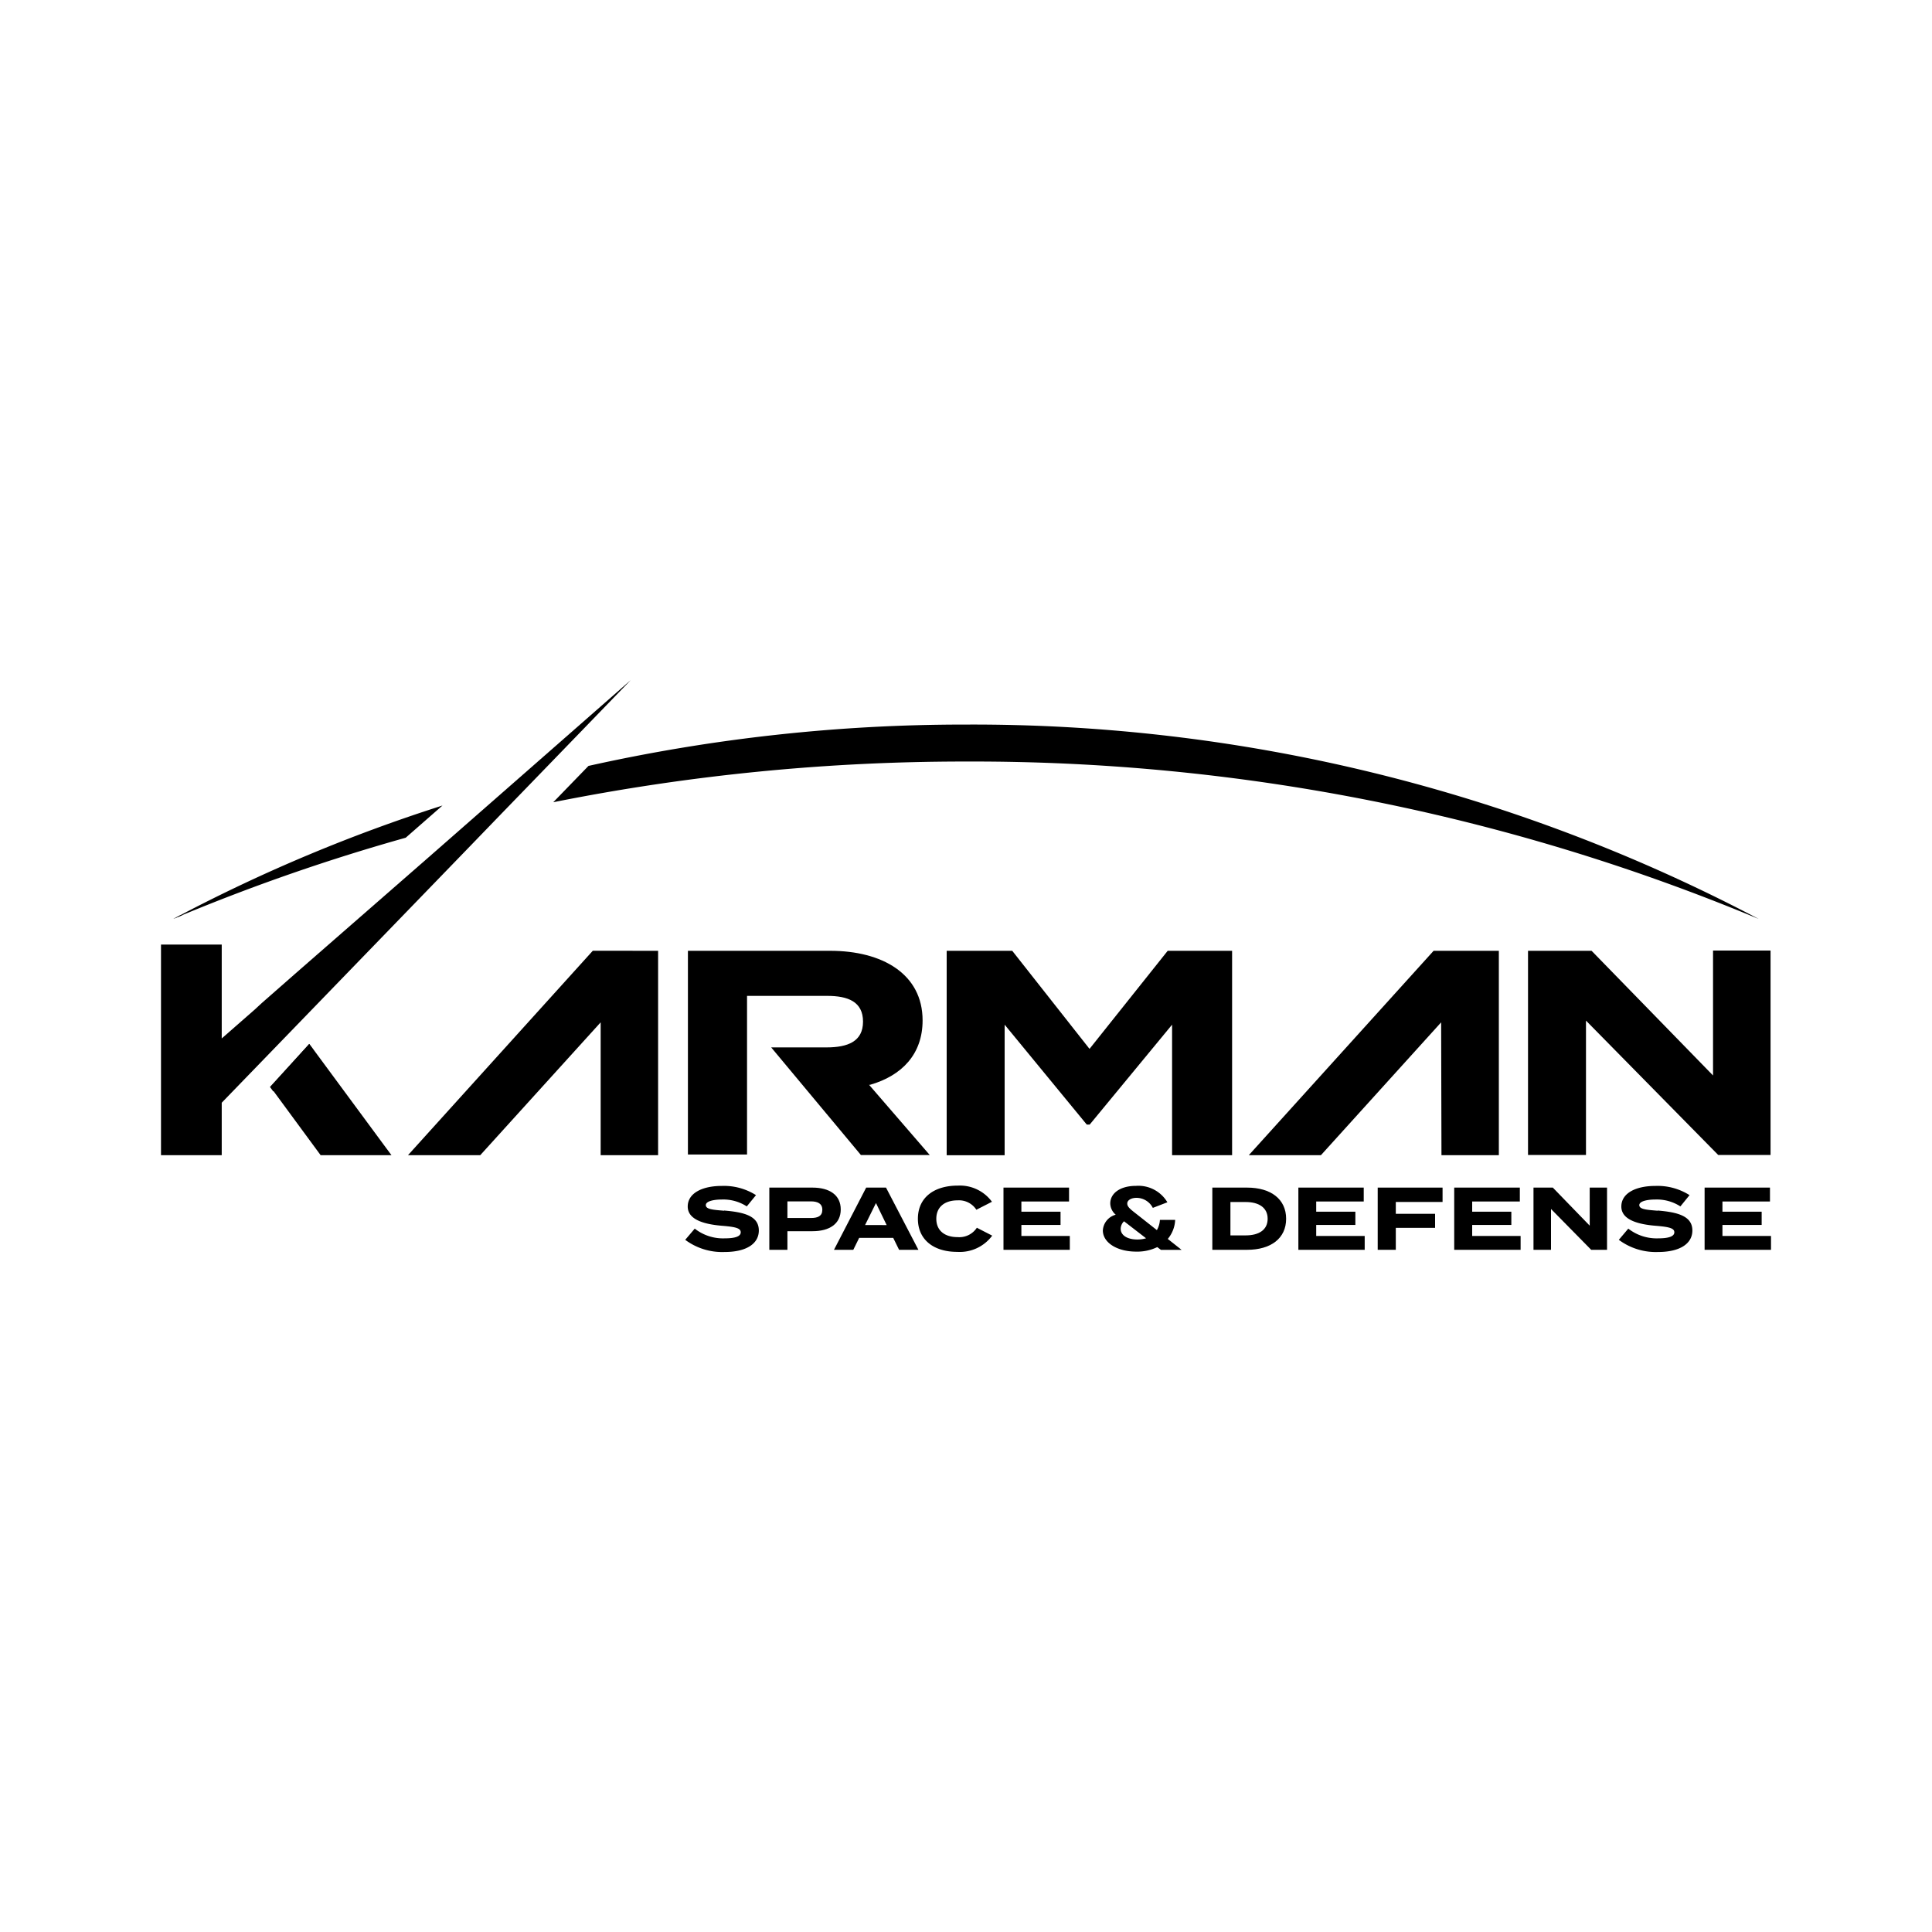
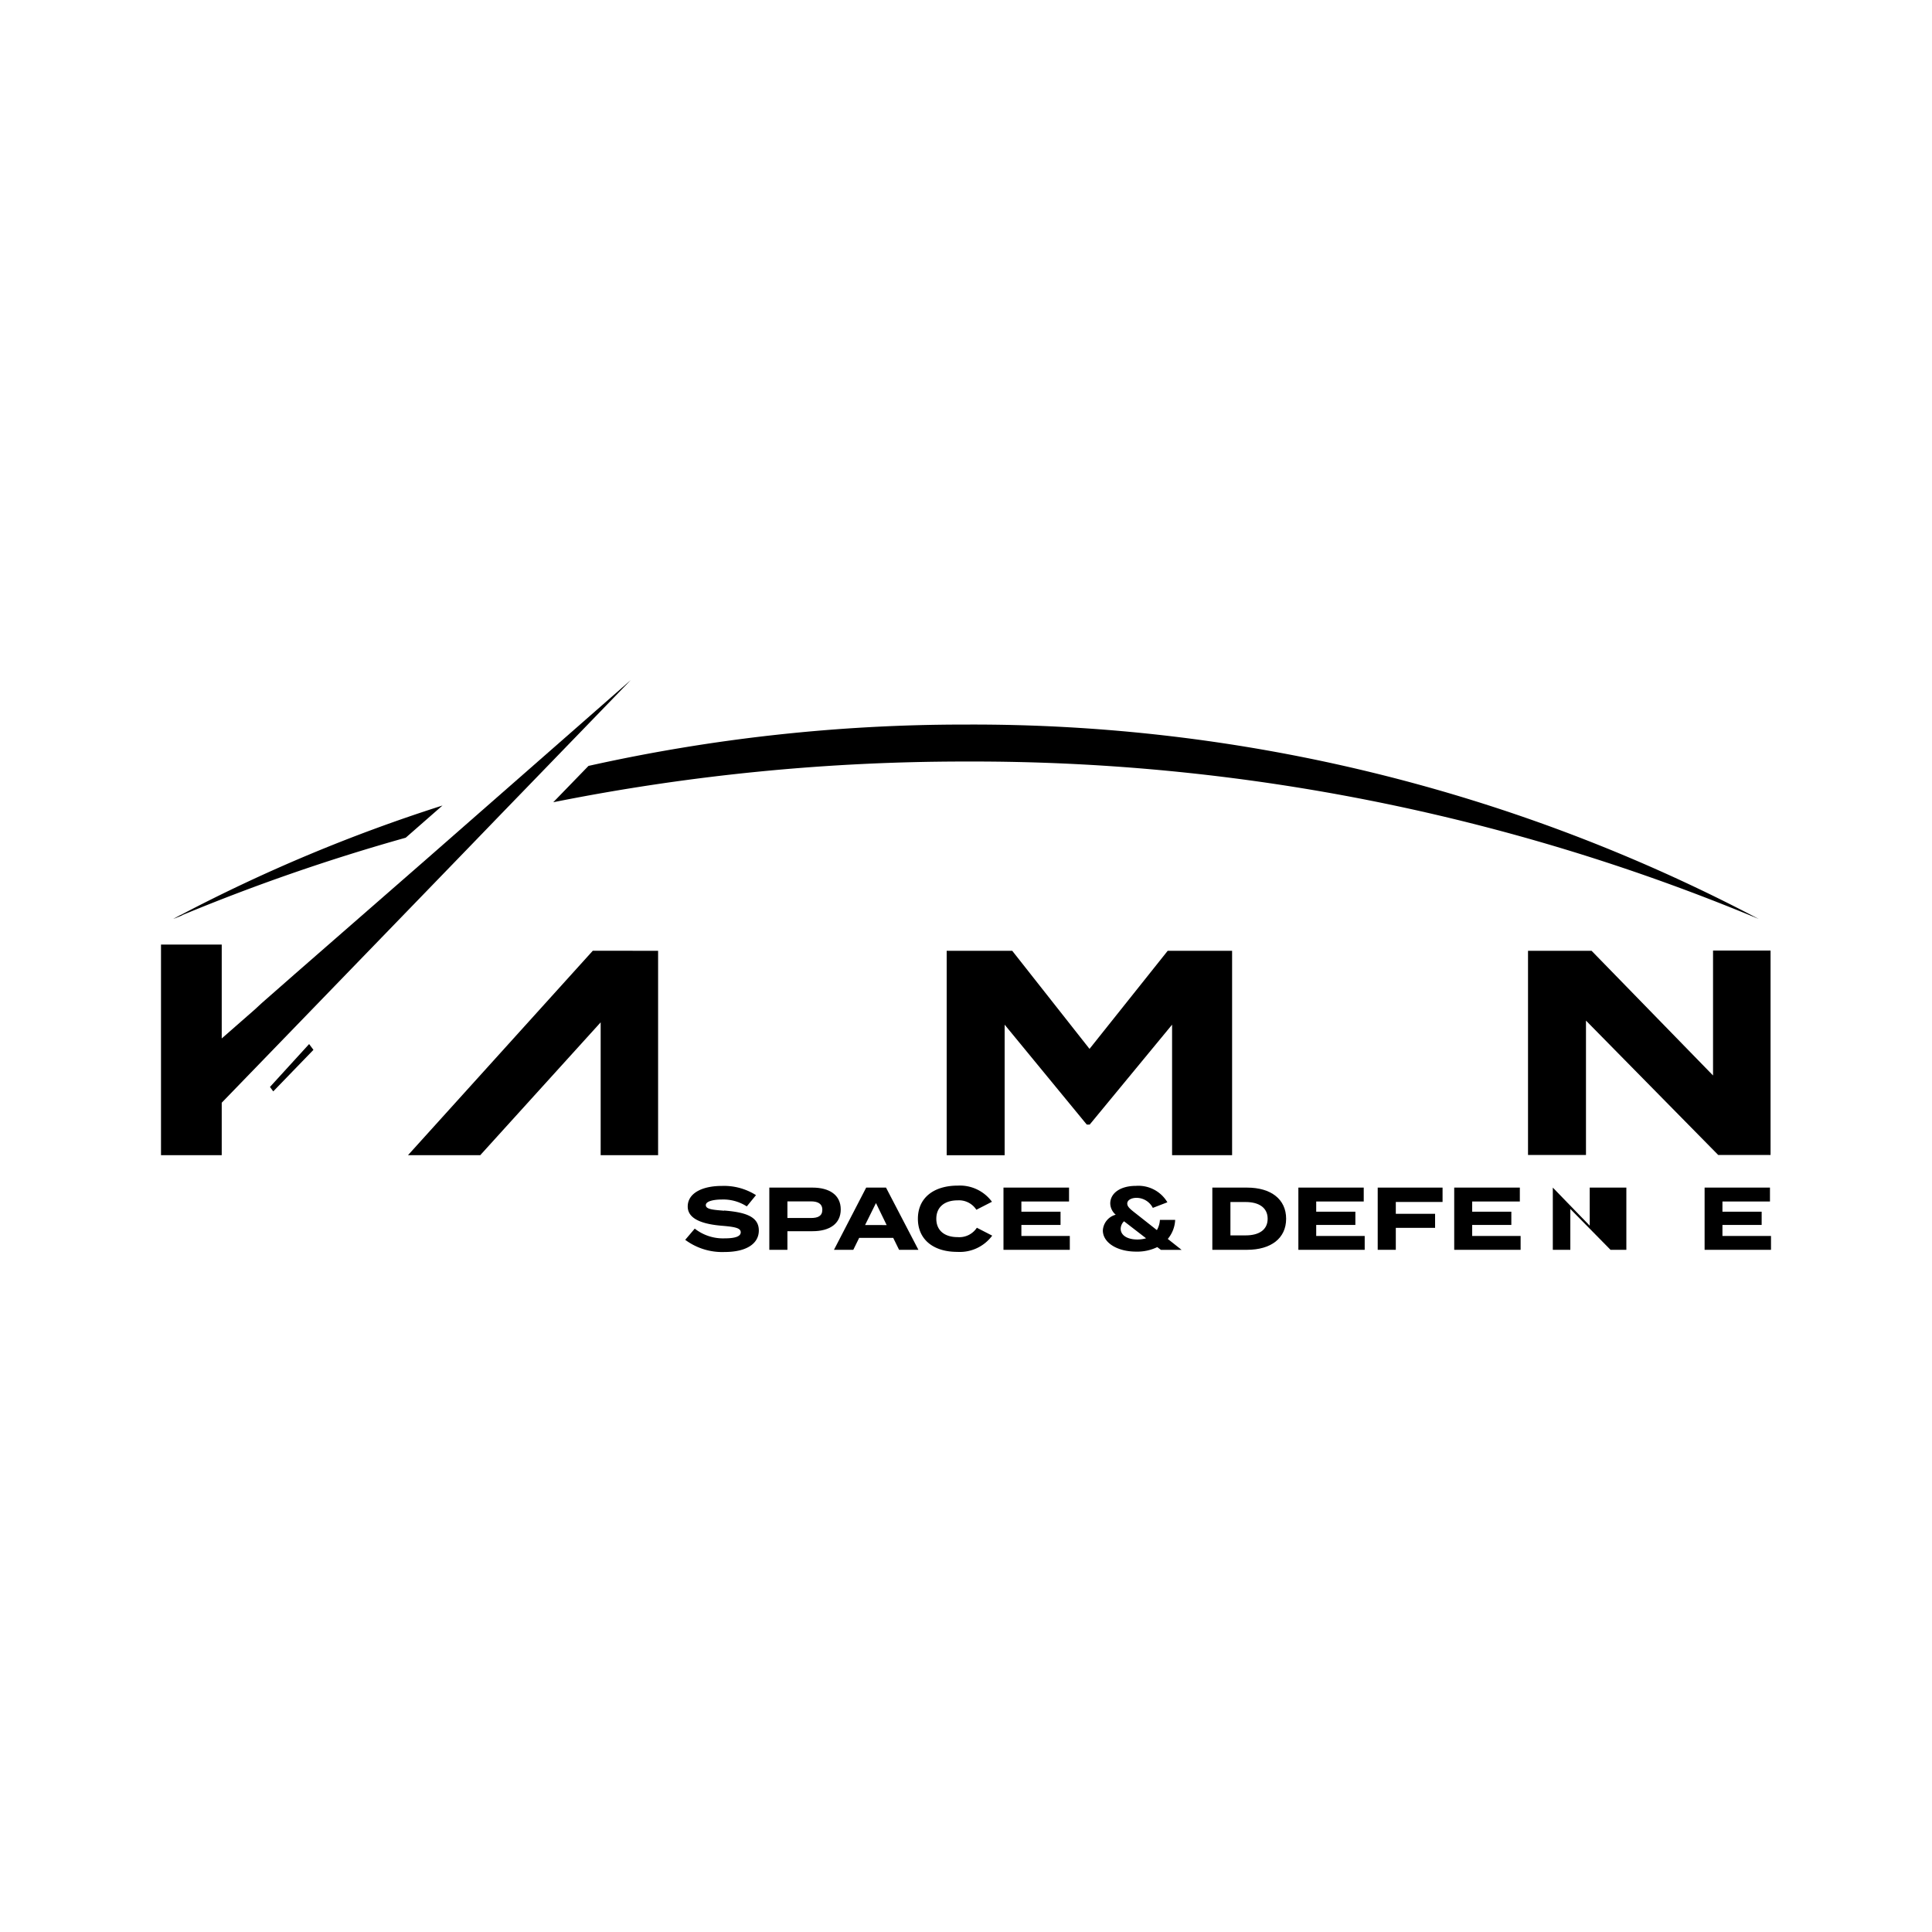
<svg xmlns="http://www.w3.org/2000/svg" id="Layer_1" data-name="Layer 1" viewBox="0 0 300 300">
  <path id="Path_56861" data-name="Path 56861" d="M102.19,147.64v31.74H93.27l0-20.63L74.57,179.38H63.35l1.31-1.45,27.39-30.3Z" />
  <path id="Path_56862" data-name="Path 56862" d="M247.14,147.64,266,167v-19.4h8.93v31.74H266.8l-20.53-20.86v20.86h-9V147.64Z" />
  <path id="Path_56863" data-name="Path 56863" d="M157.18,147.64l12,15.23,12.14-15.23h10v31.74H182V159.11l-12.79,15.51h-.46L156,159.11v20.27h-9V147.64Z" />
-   <path id="Path_56864" data-name="Path 56864" d="M232.74,147.64v31.74h-8.91l-.05-20.63-18.67,20.63h-11.2l28.7-31.74Z" />
-   <path id="Path_56865" data-name="Path 56865" d="M128.91,147.64c8.07,0,14.35,3.58,14.35,10.81,0,5.25-3.22,8.58-8.16,10l-.15,0,9.42,10.9H133.68l-13.93-16.71h8.58c3.27,0,5.68-.89,5.68-4s-2.35-4-5.57-4H116v24.63h-9.18V147.64Z" />
  <path id="Path_56866" data-name="Path 56866" d="M112.44,188c-1.73-.14-2.84-.22-2.84-.87s1.36-.87,2.49-.87a6.71,6.71,0,0,1,3.87,1.07l1.43-1.75a9.29,9.29,0,0,0-5.3-1.43c-3.06,0-5.3,1.13-5.3,3.2s2.61,2.78,5.48,3c2,.17,2.75.38,2.75,1s-.82.94-2.47.94a7.1,7.1,0,0,1-4.67-1.51l-1.48,1.74a9.62,9.62,0,0,0,6.1,1.89c3.5,0,5.33-1.35,5.33-3.34,0-2.23-2.22-2.84-5.39-3.1Z" />
  <path id="Path_56867" data-name="Path 56867" d="M126.16,184.41h-6.7v9.66h2.81v-2.89h3.9c2.63,0,4.38-1.14,4.38-3.38S128.8,184.41,126.16,184.41Zm-.23,4.72h-3.66v-2.58h3.66c1,0,1.76.32,1.76,1.3S127,189.13,125.93,189.13Z" />
  <path id="Path_56868" data-name="Path 56868" d="M137.58,184.41H134.5l-5,9.66h3l.91-1.85h5.29l.91,1.85h3Zm-3.25,5.81,1.69-3.41,1.66,3.42Z" />
  <path id="Path_56869" data-name="Path 56869" d="M151.7,190.62a3.26,3.26,0,0,1-3,1.48c-2,0-3.31-1-3.31-2.85s1.32-2.86,3.31-2.86a3.21,3.21,0,0,1,2.91,1.46l2.42-1.24a6.18,6.18,0,0,0-5.29-2.51c-3.75,0-6.21,1.89-6.21,5.15s2.46,5.14,6.1,5.14a6.27,6.27,0,0,0,5.44-2.52l-2.41-1.24Z" />
  <path id="Path_56870" data-name="Path 56870" d="M158.6,191.92v-1.71h6.08v-2.06H158.6v-1.58H166v-2.16H155.82v9.66h10.3v-2.15H158.6Z" />
  <path id="Path_56871" data-name="Path 56871" d="M181.35,192.36a4.94,4.94,0,0,0,1.13-2.94h-2.37a3.58,3.58,0,0,1-.47,1.59l-3.22-2.54c-.95-.74-1.38-1.09-1.38-1.59s.59-.88,1.45-.88a2.86,2.86,0,0,1,2.52,1.56l2.26-.87a5.23,5.23,0,0,0-4.87-2.55c-2.53,0-4,1.2-4,2.73a2.36,2.36,0,0,0,.85,1.75,2.69,2.69,0,0,0-2,2.44c0,1.88,2.19,3.29,5.18,3.29a7.11,7.11,0,0,0,3.27-.7l.57.43h3.21l-2.16-1.71Zm-4.75.11c-1.49,0-2.58-.62-2.58-1.67a1.65,1.65,0,0,1,.52-1.16l3.42,2.64A4.8,4.8,0,0,1,176.6,192.47Z" />
  <path id="Path_56872" data-name="Path 56872" d="M193.64,184.41h-5.39v9.66h5.39c3.72,0,6.07-1.79,6.07-4.82S197.36,184.41,193.64,184.41Zm-.21,7.42h-2.37v-5.18h2.37c2.06,0,3.41.88,3.41,2.6S195.49,191.83,193.43,191.83Z" />
  <path id="Path_56873" data-name="Path 56873" d="M204.38,191.92v-1.71h6.08v-2.06h-6.08v-1.58h7.38v-2.16H201.61v9.66h10.3v-2.15Z" />
  <path id="Path_56874" data-name="Path 56874" d="M224,186.64v-2.23H213.93v9.66h2.81v-3.41h6.1v-2.18h-6.1v-1.84Z" />
  <path id="Path_56875" data-name="Path 56875" d="M228.6,191.92v-1.71h6.08v-2.06H228.6v-1.58H236v-2.16H225.81v9.66h10.31v-2.15H228.6Z" />
-   <path id="Path_56876" data-name="Path 56876" d="M246.85,184.41v5.91l-5.73-5.91h-3v9.66h2.72v-6.34l6.24,6.34h2.46v-9.66Z" />
-   <path id="Path_56877" data-name="Path 56877" d="M257.39,188c-1.73-.14-2.84-.22-2.84-.87s1.37-.87,2.5-.87a6.74,6.74,0,0,1,3.88,1.07l1.42-1.75a9.27,9.27,0,0,0-5.3-1.43c-3.06,0-5.29,1.13-5.29,3.2s2.6,2.78,5.47,3c2,.17,2.76.38,2.76,1s-.83.94-2.48.94a7.15,7.15,0,0,1-4.67-1.51l-1.47,1.74a9.62,9.62,0,0,0,6.08,1.89c3.5,0,5.34-1.35,5.34-3.34,0-2.23-2.24-2.84-5.39-3.1Z" />
+   <path id="Path_56876" data-name="Path 56876" d="M246.85,184.41v5.91l-5.73-5.91v9.66h2.72v-6.34l6.24,6.34h2.46v-9.66Z" />
  <path id="Path_56878" data-name="Path 56878" d="M267.46,191.92v-1.71h6.09v-2.06h-6.09v-1.58h7.38v-2.16H264.69v9.66H275v-2.15Z" />
  <path id="Path_56879" data-name="Path 56879" d="M68.71,125.08l-5.71,5a306.4,306.4,0,0,0-34.65,12l-1.43.6,1.14-.6A252.48,252.48,0,0,1,68.71,125.08ZM150,112.51a268.11,268.11,0,0,0-58.62,6.42l-5.47,5.64A325.27,325.27,0,0,1,150,118.25a316.52,316.52,0,0,1,123.08,24.44A261.65,261.65,0,0,0,150,112.51Z" />
  <path id="Path_56880" data-name="Path 56880" d="M28.35,142.09l-1.43.6,1.14-.6Z" />
  <path id="Path_56881" data-name="Path 56881" d="M48,162.12l.67.9-6.24,6.45-.51-.69Z" />
-   <path id="Path_56882" data-name="Path 56882" d="M48.7,163l-.67-.9L42,168.78l.51.7,7.28,9.9h11l-1.15-1.55Z" />
  <path id="Path_56883" data-name="Path 56883" d="M79.24,122l-6.3,5.52-6.39,5.6L45.79,151.24l-1,.88-4.15,3.64-1.08,1-5.13,4.49V146.67H25v32.71h9.43l0-8.15,37.75-39,5.73-5.93,5.21-5.38,14.84-15.33Z" />
</svg>